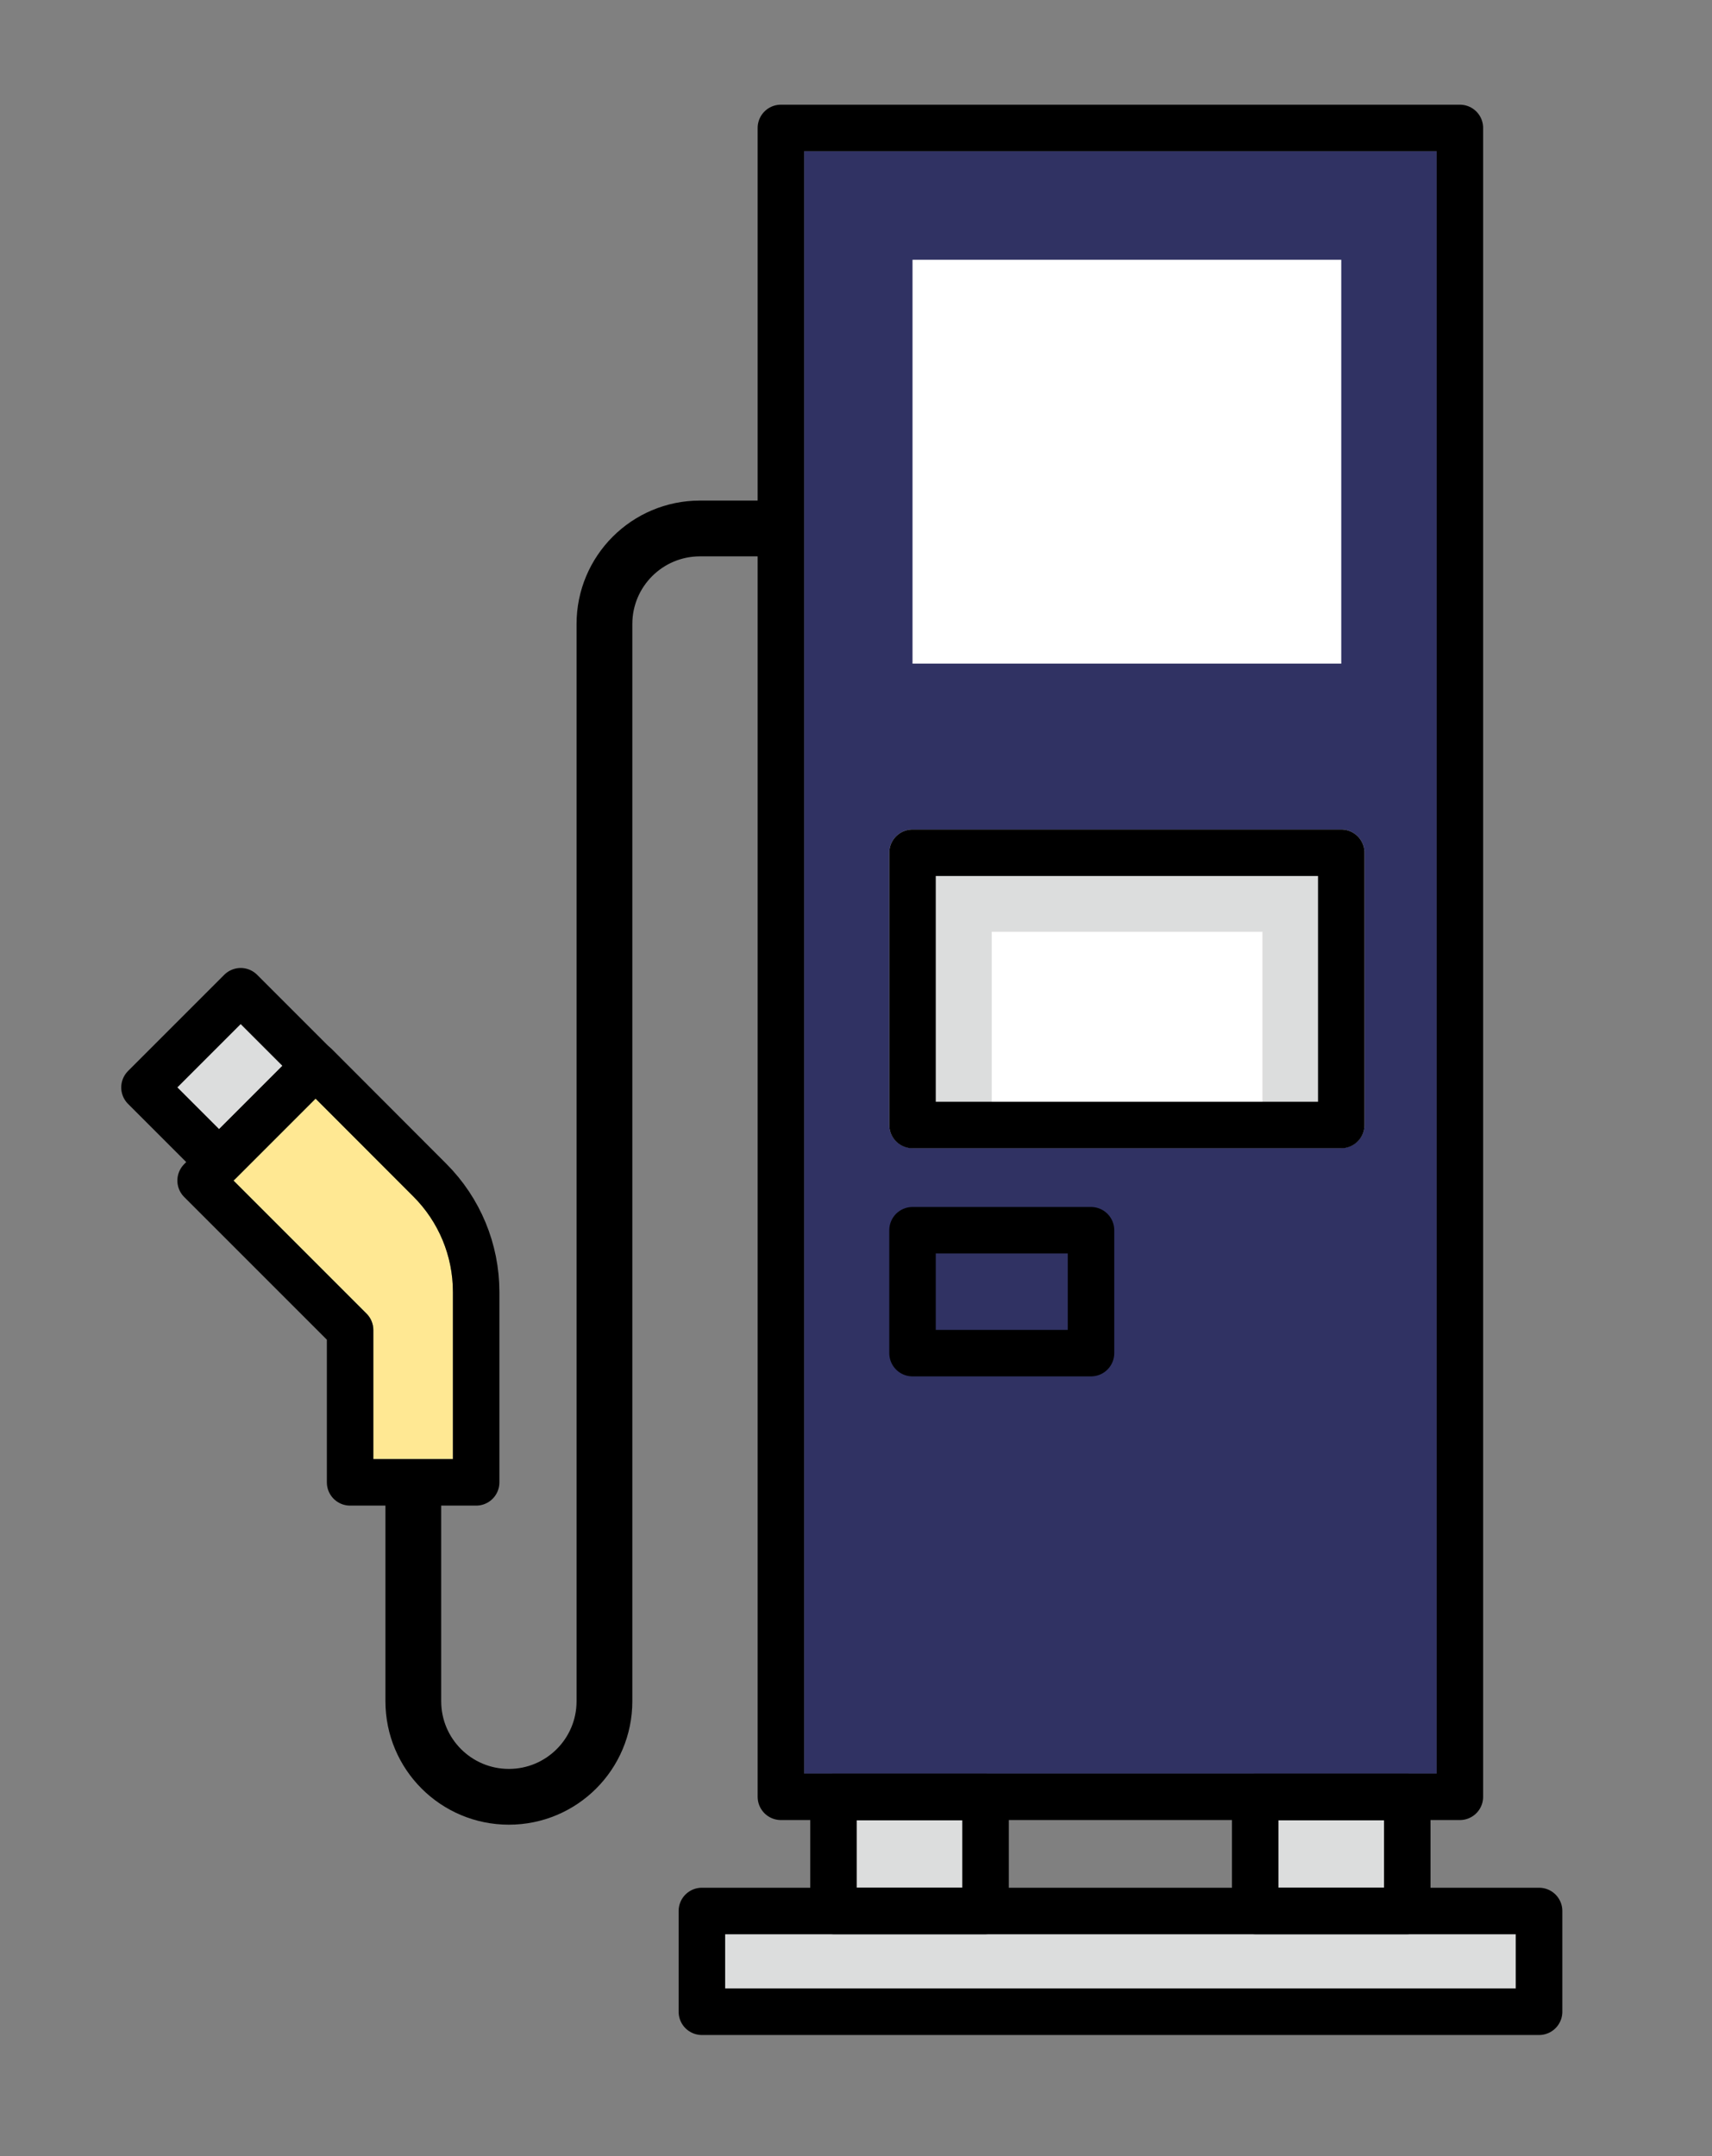
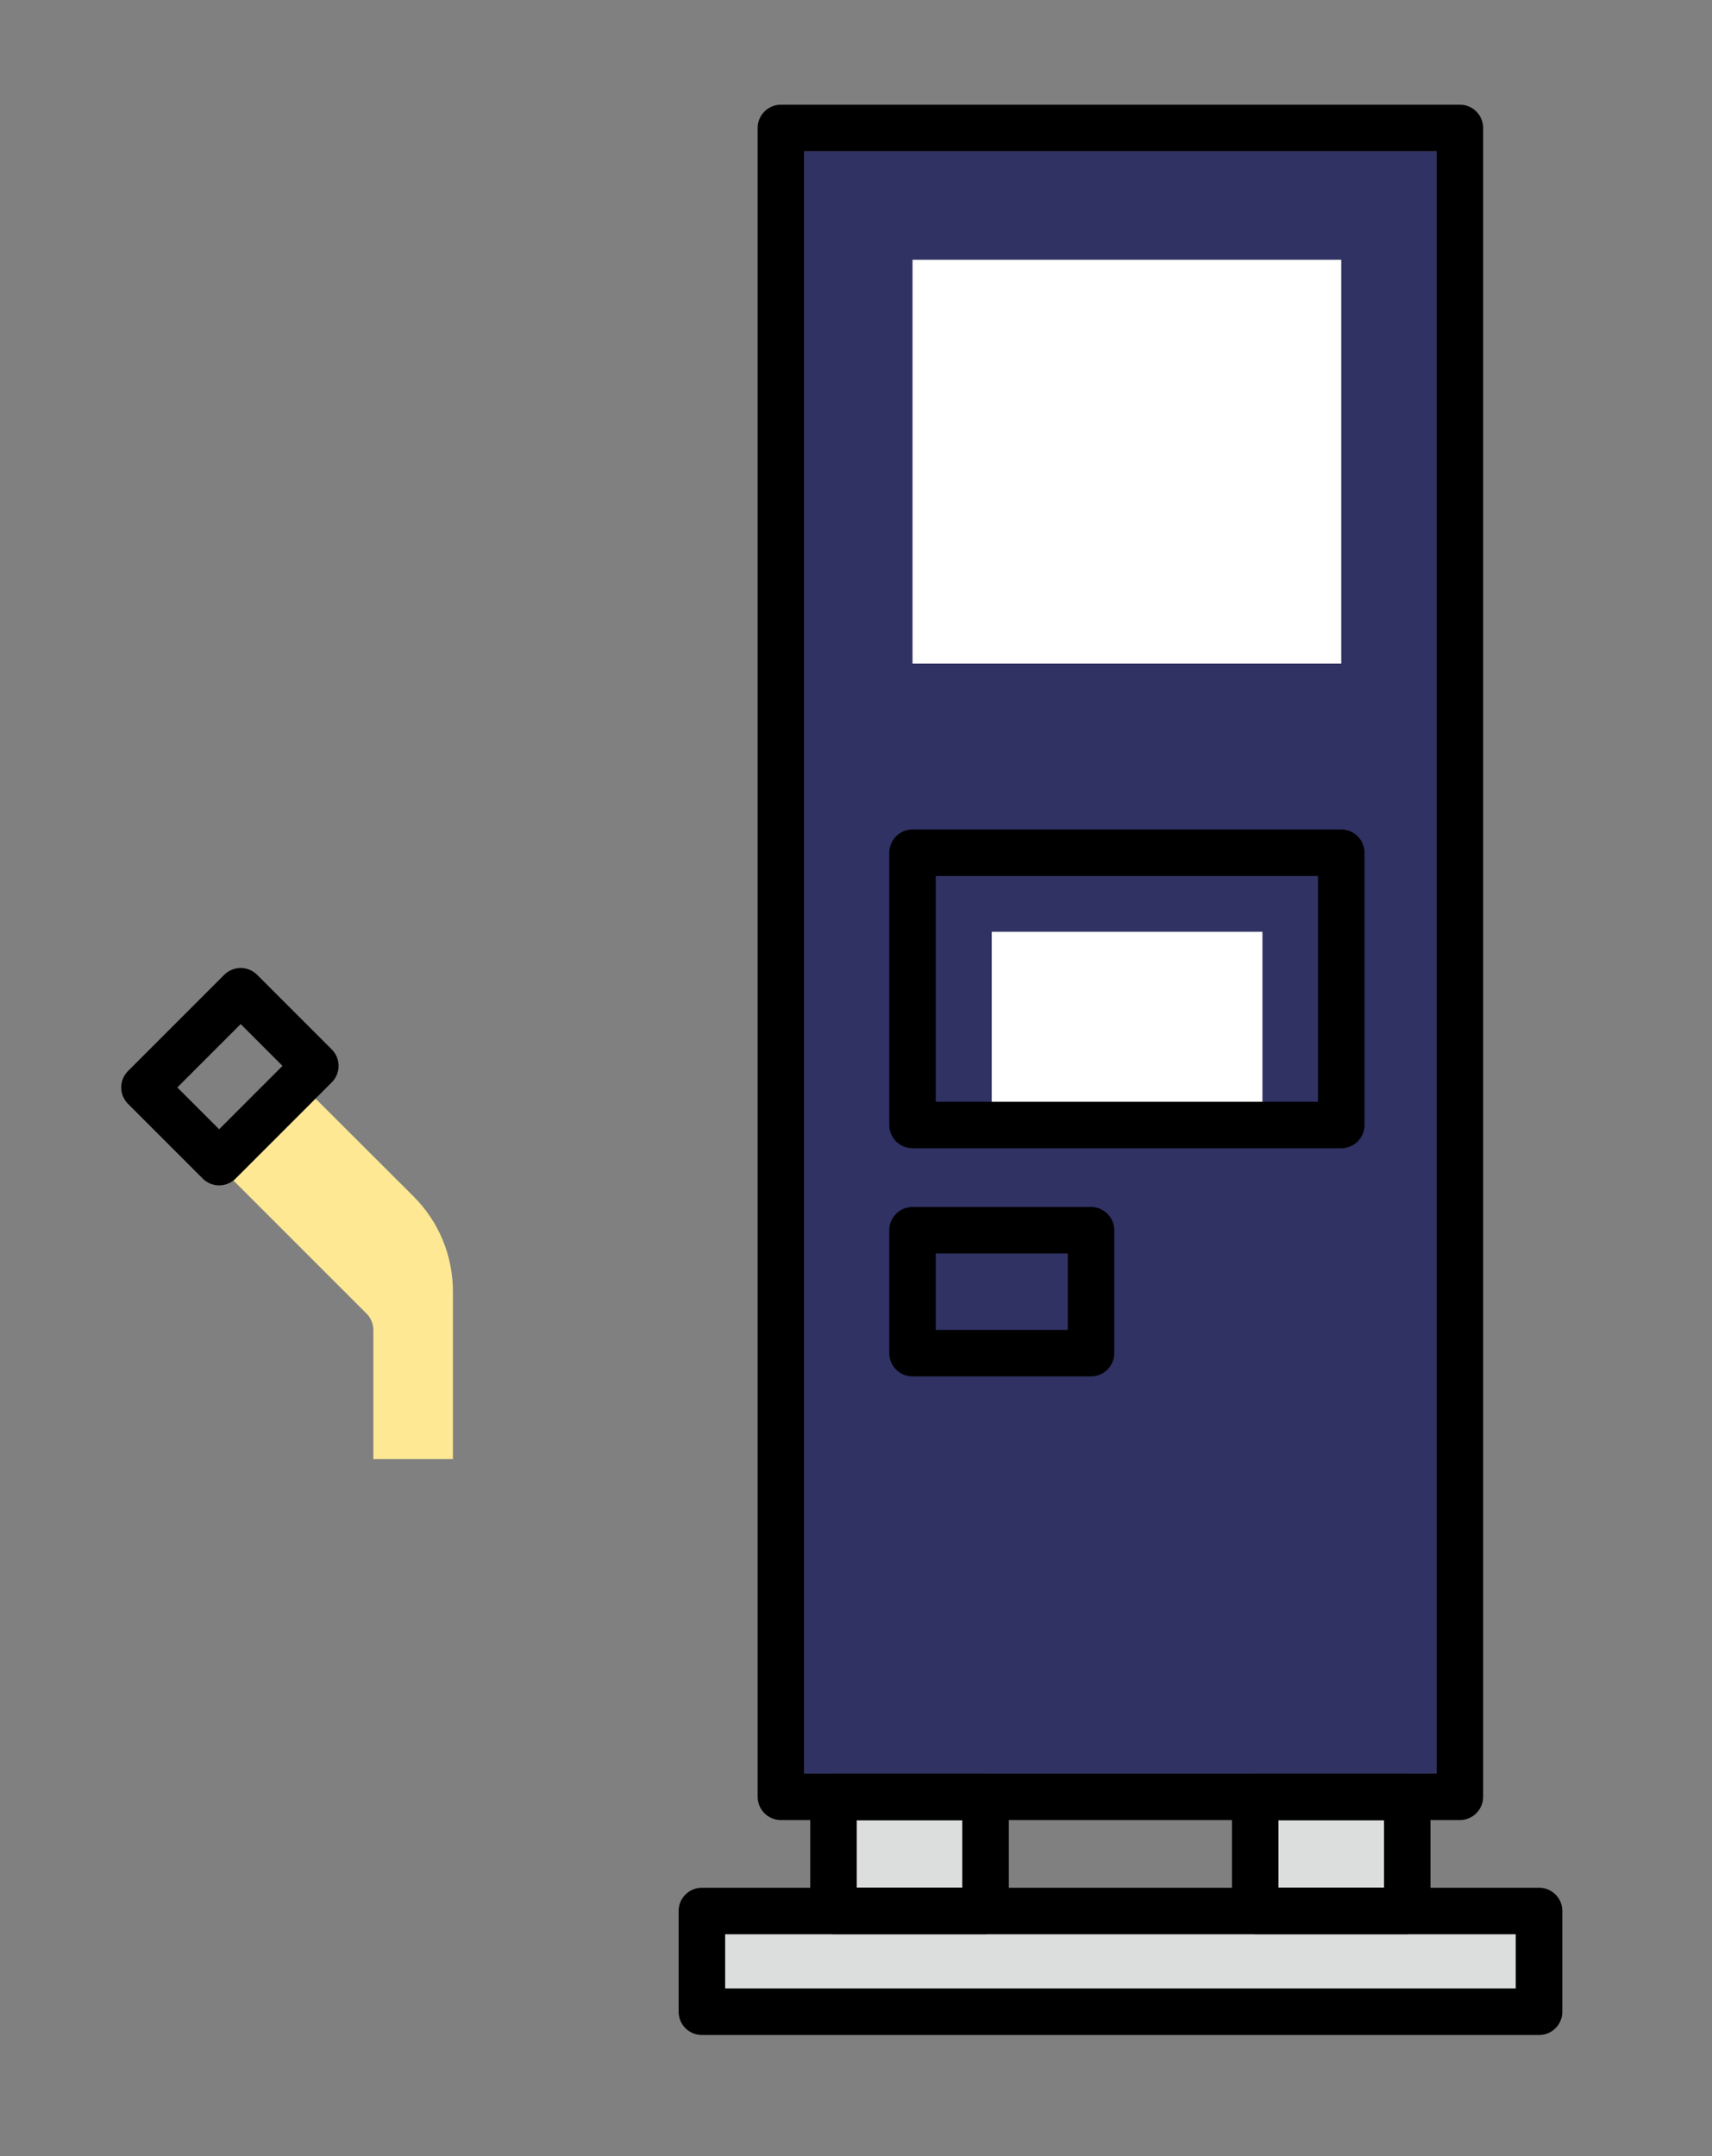
<svg xmlns="http://www.w3.org/2000/svg" version="1.1" id="レイヤー_1" x="0px" y="0px" viewBox="0 0 92.08 115.96" style="enable-background:new 0 0 92.08 115.96;" xml:space="preserve">
  <rect x="0" y="0" width="92.08" height="115.96" fill="#808080" stroke="none" />
  <style type="text/css">
	.st0{fill:#DCDDDD;}
	.st1{fill:#FFE893;}
	.st2{fill:#303263;}
	.st3{fill:#FFFFFF;}
	.st4{fill:none;stroke:#000000;stroke-width:2.5;stroke-linecap:round;stroke-linejoin:round;stroke-miterlimit:10;}
	.st5{fill:none;stroke:#000000;stroke-width:3;stroke-linejoin:round;stroke-miterlimit:10;}
</style>
  <g>
    <g>
      <rect x="50.33" y="47.11" class="st0" width="20.56" height="12.14" />
-       <rect x="9.96" y="56.3" transform="matrix(0.707 -0.707 0.707 0.707 -37.313 25.704)" class="st0" width="4.82" height="3.18" />
      <path class="st1" d="M19.72,70.65l-7.16-7.16l4.41-4.41l5.27,5.26c1.37,1.37,2.12,3.19,2.12,5.13v9h-4.28v-6.94    C20.08,71.2,19.95,70.88,19.72,70.65z" />
      <rect x="68.76" y="97.89" class="st0" width="5.68" height="3.63" />
      <polygon class="st2" points="43.25,8.13 77.27,8.13 77.27,95.39 75.69,95.39 67.51,95.39 53.01,95.39 44.83,95.39 43.25,95.39       " />
      <rect x="46.08" y="97.89" class="st0" width="5.68" height="3.63" />
      <polygon class="st0" points="81.52,106.94 39,106.94 39,104.02 44.83,104.02 53.01,104.02 67.51,104.02 75.69,104.02     81.52,104.02   " />
-       <path class="st0" d="M49.08,61.74h23.06c0.69,0,1.25-0.56,1.25-1.25V45.86c0-0.69-0.56-1.25-1.25-1.25H49.08    c-0.69,0-1.25,0.56-1.25,1.25v14.64C47.83,61.18,48.39,61.74,49.08,61.74z" />
    </g>
    <g>
      <rect x="53.34" y="50.11" class="st3" width="14.56" height="10.38" />
      <rect x="44.83" y="96.64" class="st4" width="8.18" height="6.13" />
      <rect x="67.51" y="96.64" class="st4" width="8.18" height="6.13" />
      <rect x="42" y="6.88" class="st4" width="36.52" height="89.75" />
      <rect x="37.75" y="102.77" class="st4" width="45.03" height="5.42" />
      <rect x="49.08" y="45.86" class="st4" width="23.06" height="14.64" />
      <rect x="49.08" y="66.16" class="st4" width="9.6" height="6.61" />
      <rect x="49.08" y="13.97" class="st3" width="23.06" height="21.72" />
      <rect x="9.53" y="54.23" transform="matrix(-0.707 -0.707 0.707 -0.707 -19.817 107.576)" class="st4" width="5.68" height="7.32" />
-       <path class="st5" d="M42,28.42h-4.35c-2.84,0-5.14,2.3-5.14,5.14v57.93c0,2.84-2.3,5.14-5.14,5.14l0,0c-2.84,0-5.14-2.3-5.14-5.14    V79.73" />
-       <path class="st4" d="M16.97,57.31l-6.18,6.18l8.04,8.04v8.19h6.78V69.48c0-2.26-0.9-4.42-2.49-6.01L16.97,57.31z" />
    </g>
  </g>
</svg>